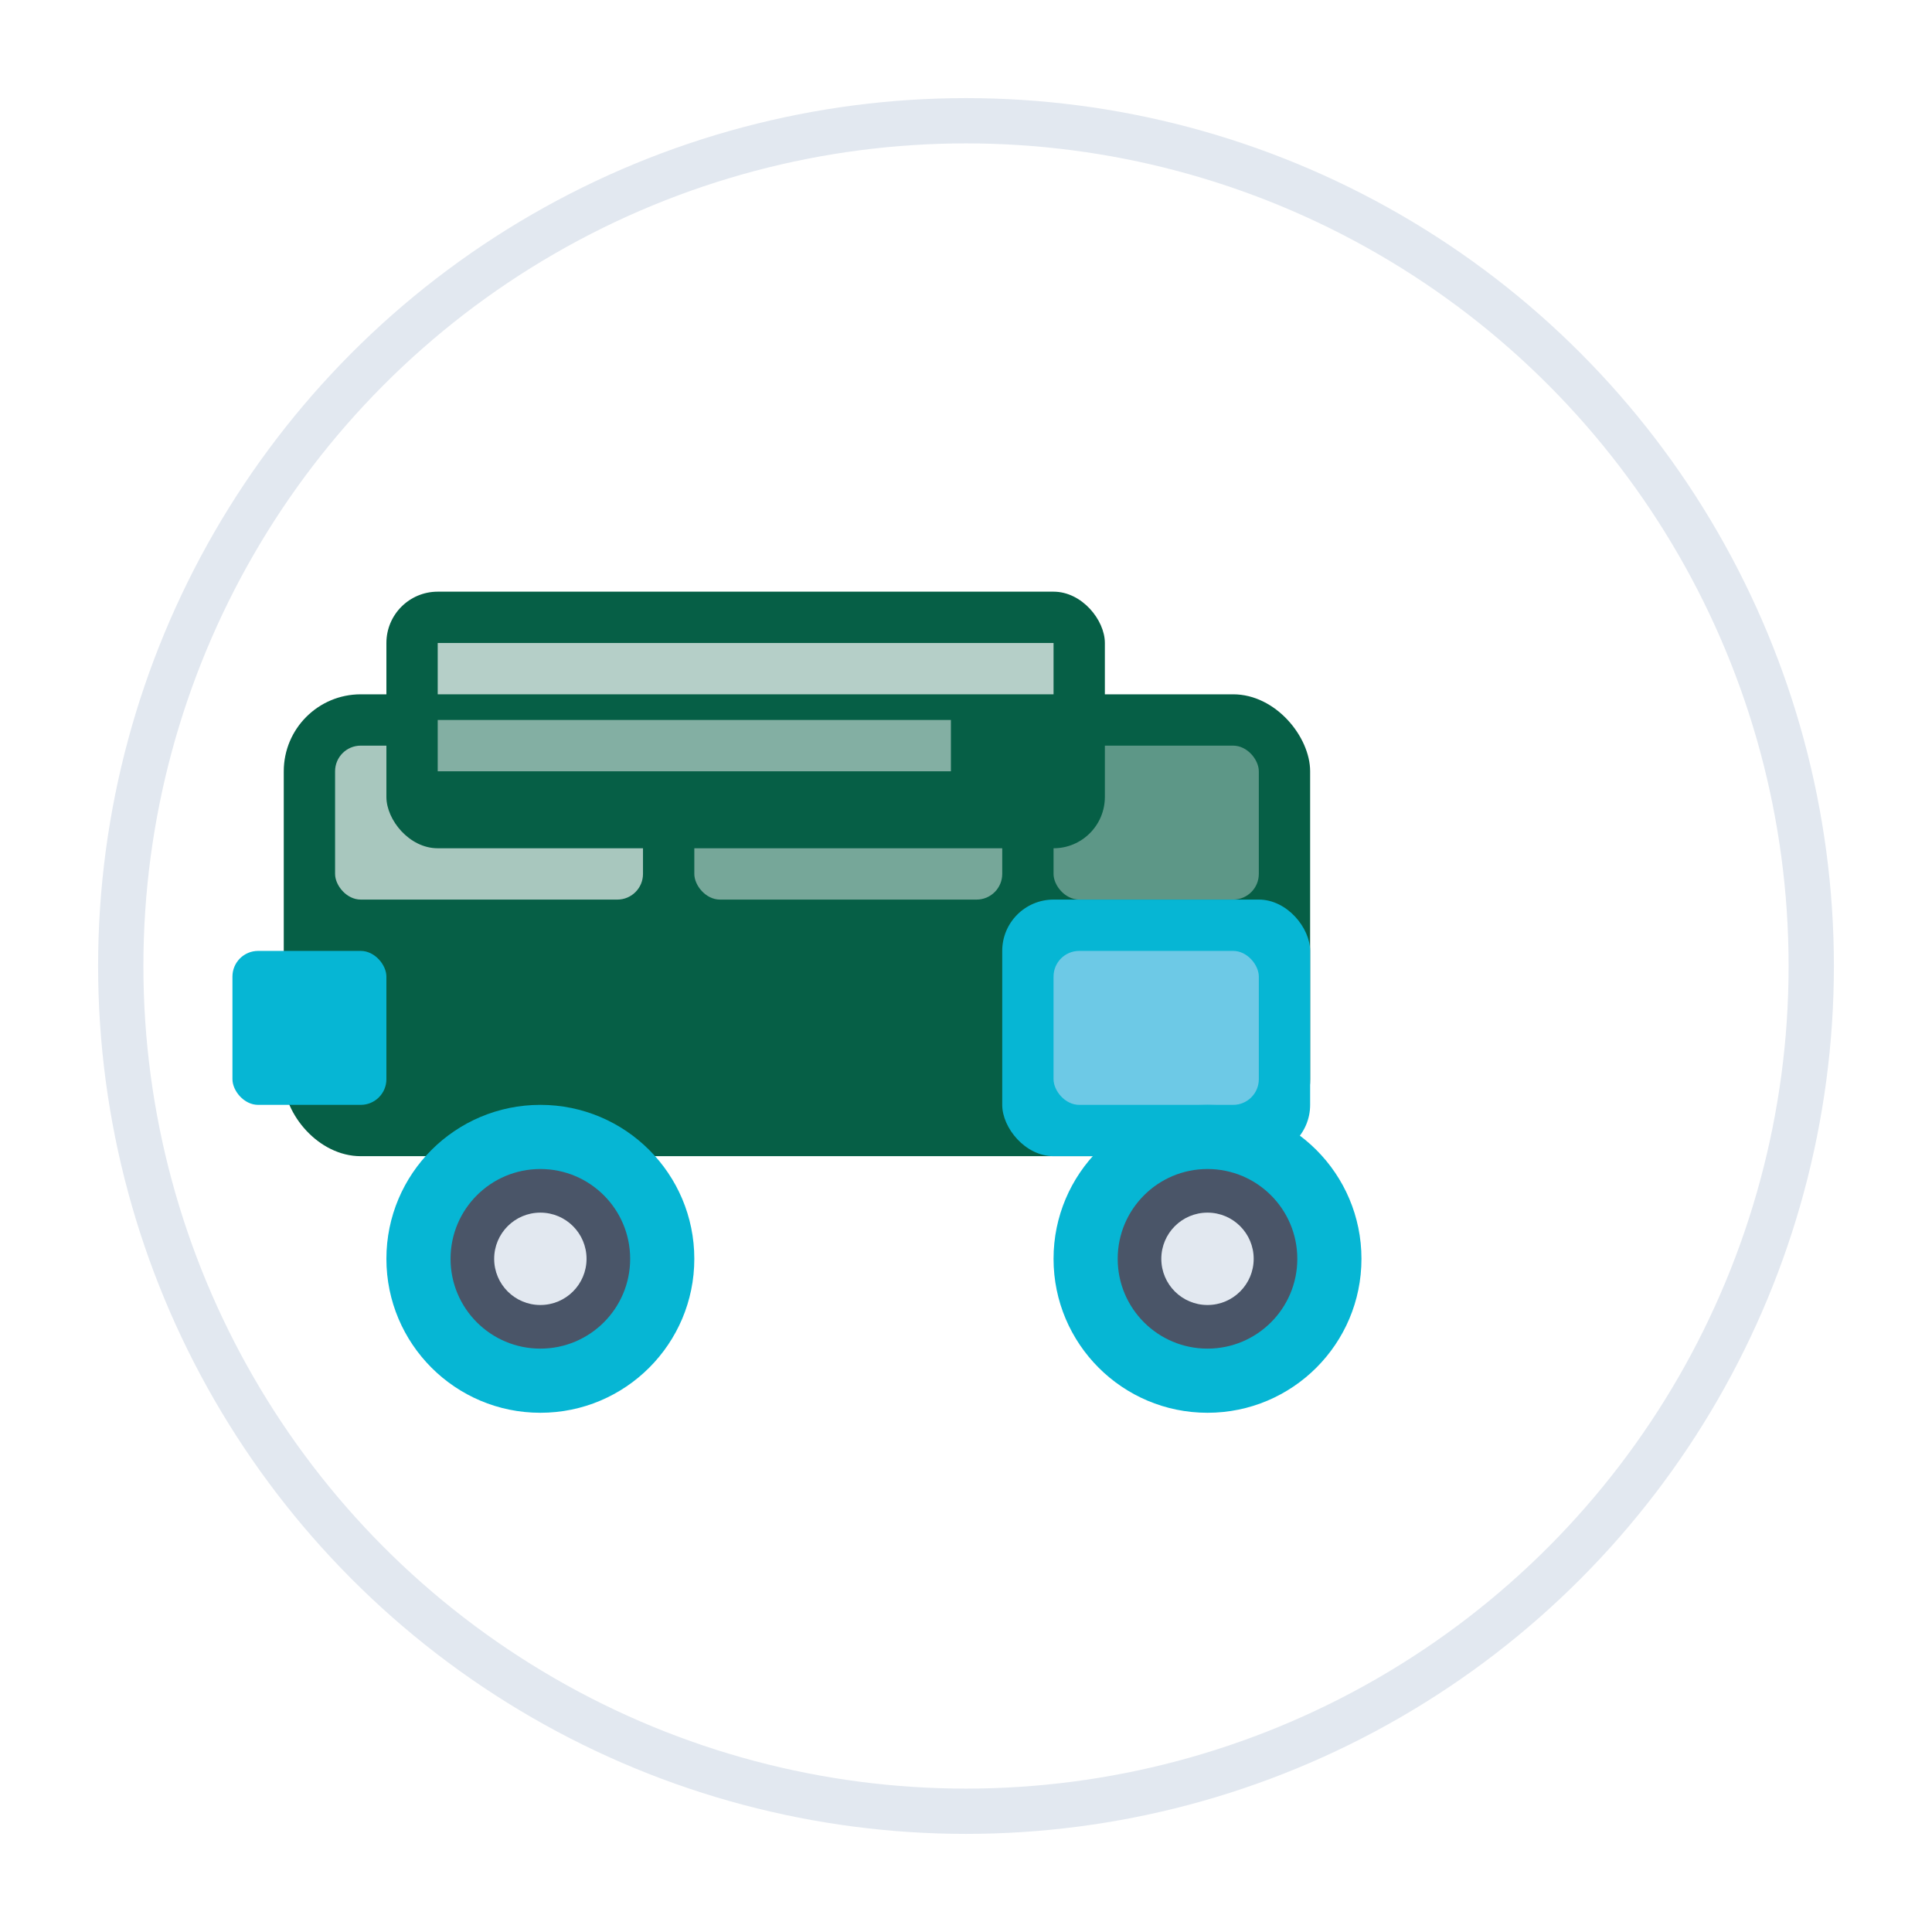
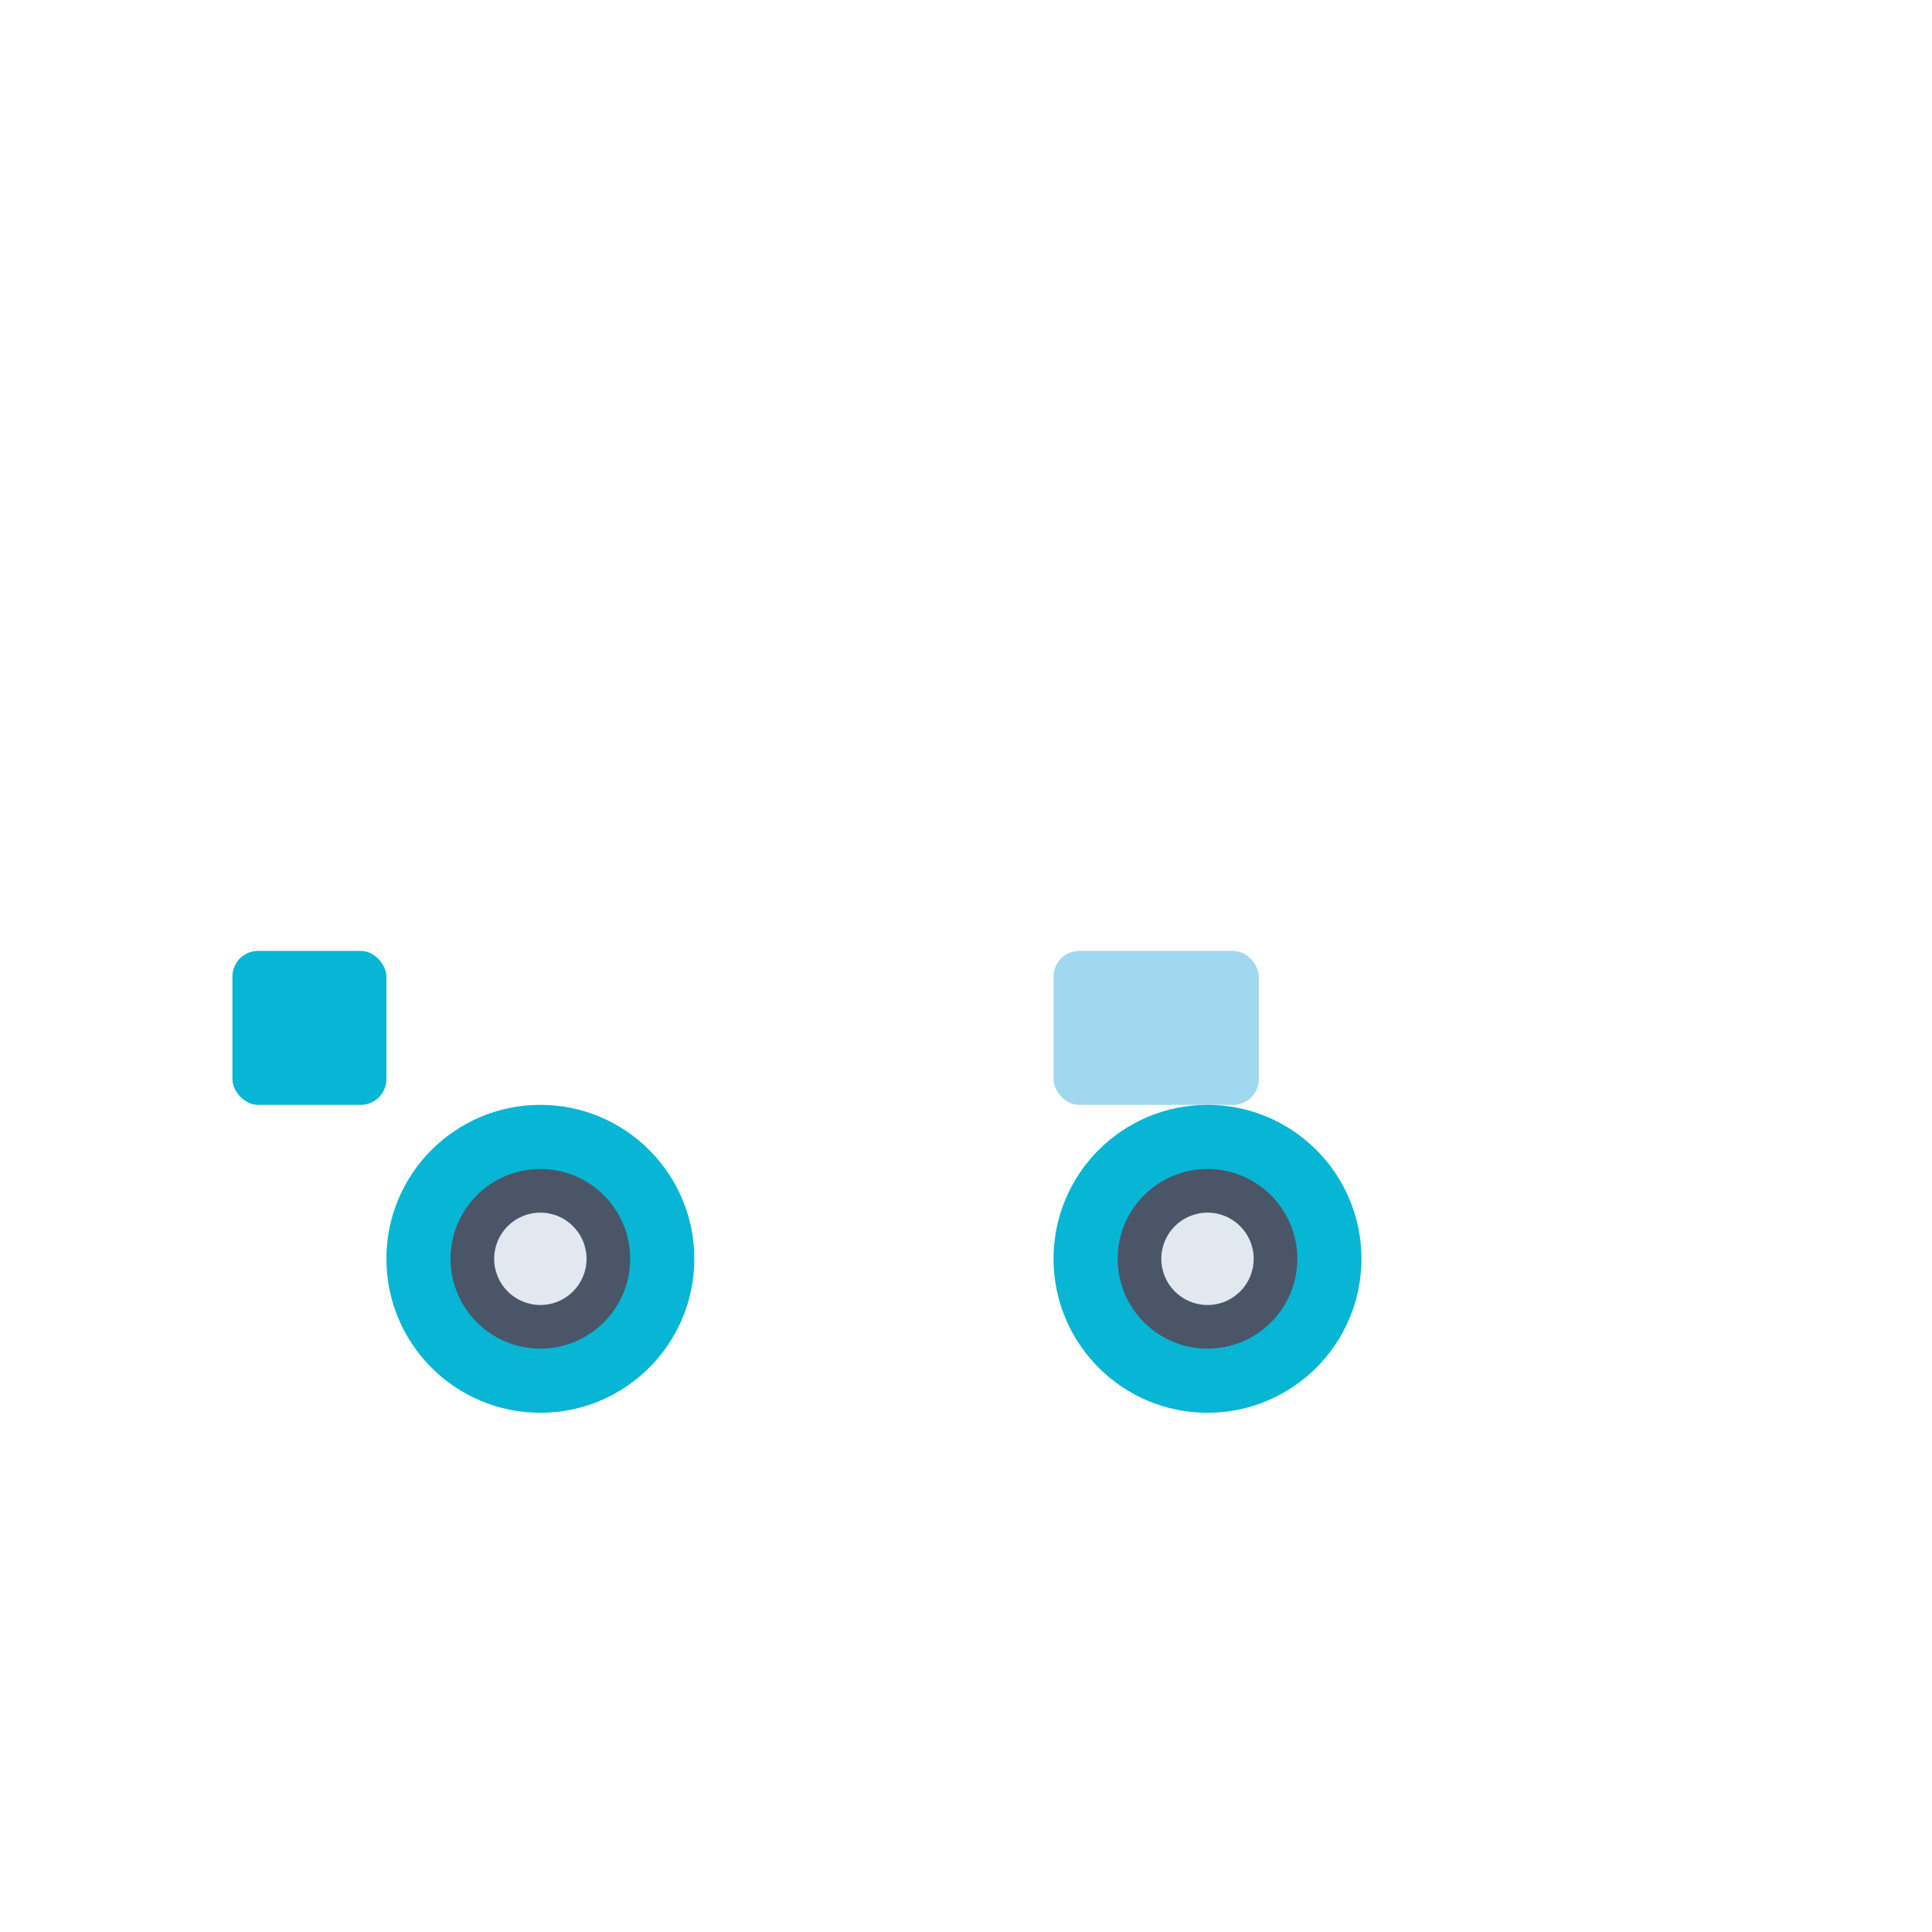
<svg xmlns="http://www.w3.org/2000/svg" width="64" height="64" viewBox="0 0 64 64">
  <defs>
    <filter id="shadow" x="-20%" y="-20%" width="140%" height="140%">
      <feDropShadow dx="1" dy="1" stdDeviation="1.2" flood-opacity="0.35" />
    </filter>
  </defs>
-   <circle cx="32" cy="32" r="28" fill="white" stroke="#e2e8f0" stroke-width="1.5" filter="url(#shadow)" />
  <g transform="translate(6, 6) scale(0.85)">
-     <rect x="4" y="20" width="40" height="18" rx="3" fill="#065F46" />
    <rect x="6" y="22" width="12" height="6" rx="1" fill="#ffffff" opacity="0.65" />
    <rect x="20" y="22" width="12" height="6" rx="1" fill="#ffffff" opacity="0.45" />
    <rect x="34" y="22" width="8" height="6" rx="1" fill="#ffffff" opacity="0.35" />
-     <rect x="8" y="16" width="28" height="10" rx="2" fill="#065F46" />
    <rect x="10" y="18" width="24" height="2" fill="#ffffff" opacity="0.7" />
    <rect x="10" y="21" width="20" height="2" fill="#ffffff" opacity="0.5" />
-     <rect x="32" y="28" width="12" height="10" rx="2" fill="#06B6D4" />
    <rect x="34" y="30" width="8" height="6" rx="1" fill="#87CEEB" opacity="0.8" />
    <rect x="2" y="30" width="6" height="6" rx="1" fill="#06B6D4" />
    <circle cx="40" cy="42" r="6" fill="#06B6D4" />
    <circle cx="40" cy="42" r="3.5" fill="#4a5568" />
    <circle cx="40" cy="42" r="1.8" fill="#e2e8f0" />
    <circle cx="14" cy="42" r="6" fill="#06B6D4" />
    <circle cx="14" cy="42" r="3.5" fill="#4a5568" />
    <circle cx="14" cy="42" r="1.8" fill="#e2e8f0" />
  </g>
</svg>